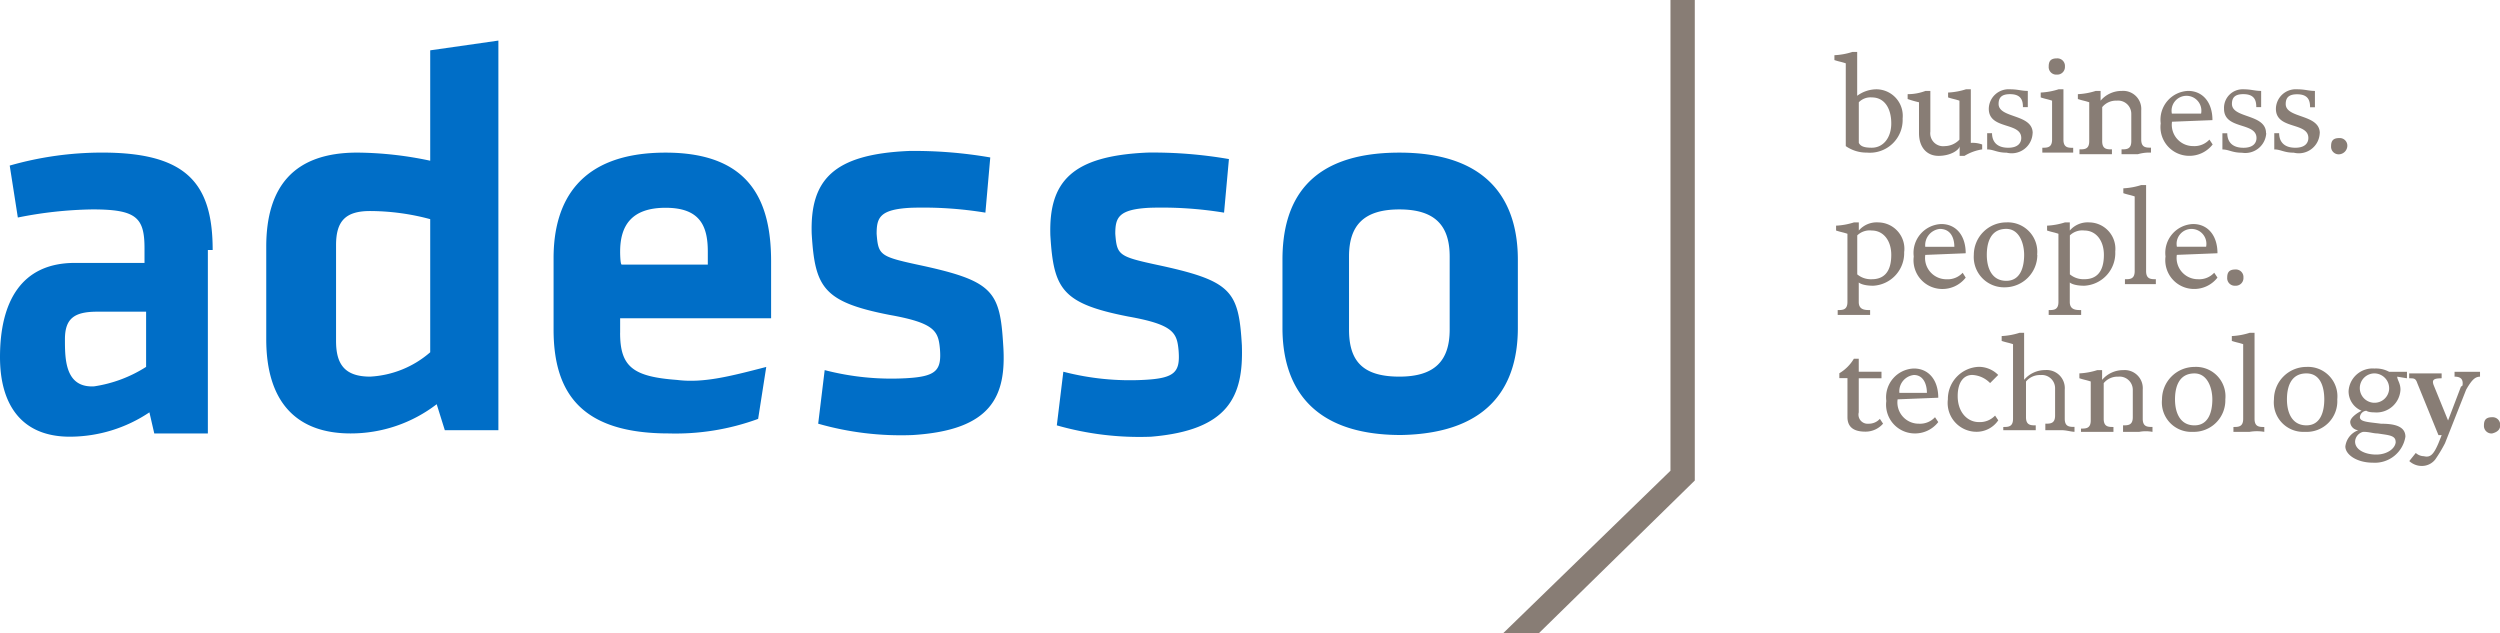
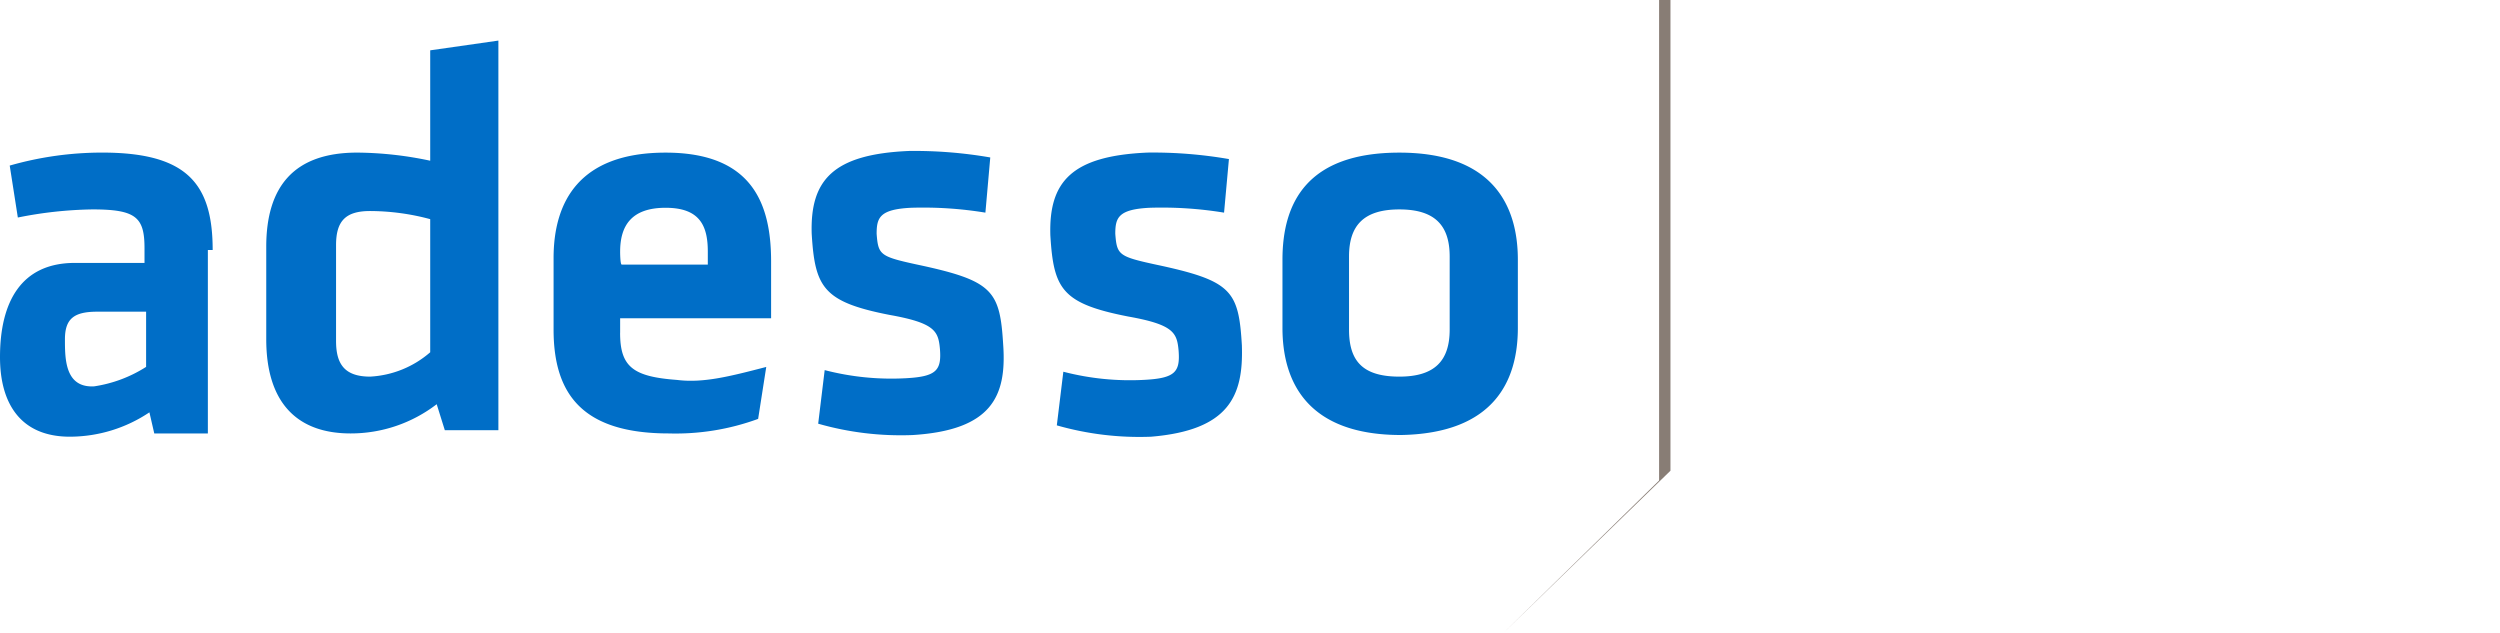
<svg xmlns="http://www.w3.org/2000/svg" width="189.07" height="47.881" viewBox="0 0 189.07 47.881">
  <defs>
    <style>.a{fill:#006ec7;}.b{fill:#887d75;}</style>
  </defs>
  <g transform="translate(-1)">
    <path class="a" d="M12.05,27.177a10.062,10.062,0,0,1-3.929,1.473c-2.21.123-2.21-2.087-2.21-3.56,0-1.6.737-2.087,2.455-2.087H12.05v4.174Zm5.034-8.84c0-5.034-1.964-7.366-8.349-7.366a25.357,25.357,0,0,0-7,.982l.614,3.929A30.535,30.535,0,0,1,8,15.268c3.315,0,3.929.614,3.929,2.947v1.1H6.648C2.6,19.32,1,22.266,1,26.441,1,30,2.6,32.457,6.279,32.457A10.822,10.822,0,0,0,12.3,30.615l.368,1.6h4.052V18.338h.368Zm16.452,7.735a7.52,7.52,0,0,1-4.543,1.842c-1.964,0-2.578-.982-2.578-2.7V17.969c0-1.842.737-2.578,2.578-2.578a17.66,17.66,0,0,1,4.543.614Zm-12.4-.982c0,4.665,2.21,7.121,6.384,7.121A10.662,10.662,0,0,0,34.026,30l.614,1.964h4.052V2.5l-5.156.737v8.349a27.2,27.2,0,0,0-5.525-.614c-4.788,0-6.875,2.578-6.875,7.121v7Zm89.5-6.261v5.525c0,2.333-1.1,3.56-3.806,3.56-2.824,0-3.806-1.228-3.806-3.56V18.829c0-2.333,1.1-3.56,3.806-3.56s3.806,1.228,3.806,3.56m5.156,5.4V19.074c0-4.174-1.964-8.1-8.962-8.1s-8.84,3.806-8.84,8.1v5.156c0,4.174,1.964,8.1,8.962,8.1,7-.123,8.84-4.052,8.84-8.1M76.874,25.581c-.246-4.174-.737-4.911-6.507-6.139-2.824-.614-2.947-.737-3.069-2.333,0-1.228.246-1.842,2.578-1.964a29.118,29.118,0,0,1,5.648.368l.368-4.174a33.6,33.6,0,0,0-6.139-.491c-5.77.246-7.489,2.21-7.366,6.261.246,4.052.859,5.156,5.893,6.139,3.438.614,3.683,1.228,3.806,2.578.123,1.6-.246,2.087-2.578,2.21a20.081,20.081,0,0,1-6.139-.614l-.491,4.052A22.678,22.678,0,0,0,70,32.334c6.016-.368,7.121-2.947,6.875-6.753m18.048,0c-.246-4.174-.737-4.911-6.507-6.139-2.824-.614-2.947-.737-3.069-2.333,0-1.228.246-1.842,2.578-1.964a29.118,29.118,0,0,1,5.648.368l.368-4.052a33.6,33.6,0,0,0-6.139-.491c-5.77.246-7.489,2.21-7.366,6.261.246,4.052.859,5.156,5.893,6.139,3.438.614,3.683,1.228,3.806,2.578.123,1.6-.246,2.087-2.578,2.21a20.08,20.08,0,0,1-6.139-.614L80.925,31.6a22.678,22.678,0,0,0,7.121.859c5.893-.491,7-3.069,6.875-6.875M47.9,18.46c0-1.964.859-3.315,3.438-3.315s3.192,1.351,3.192,3.315v.982H48.022c-.123,0-.123-.982-.123-.982Zm0,6.139v-1.1H59.317V19.2c0-4.42-1.473-8.226-7.98-8.226s-8.471,3.683-8.471,7.98v5.4c0,4.911,2.21,7.857,8.717,7.857a18.143,18.143,0,0,0,6.753-1.1l.614-3.929c-2.824.737-4.788,1.228-6.753.982-3.315-.246-4.3-.982-4.3-3.56" transform="translate(0 0.569)" />
-     <path class="b" d="M106.246,0V35.6L93.6,47.881h2.7l11.786-11.541V0Z" transform="translate(21.088)" />
-     <path class="b" d="M117.683,31.315l-.246-.368a1.115,1.115,0,0,1-.859.368.69.69,0,0,1-.737-.859V27.877h1.719v-.491h-1.719V26.4h-.368a3.169,3.169,0,0,1-1.1,1.1v.368h.614v2.947c0,.859.614,1.1,1.351,1.1a1.751,1.751,0,0,0,1.35-.614M121,28.982h-2.087a1.238,1.238,0,0,1,1.1-1.351c.737,0,.982.737.982,1.351m.859.368c0-1.351-.737-2.21-1.842-2.21a2.179,2.179,0,0,0-2.087,2.455,2.174,2.174,0,0,0,2.087,2.455,2.225,2.225,0,0,0,1.842-.859l-.246-.368a1.541,1.541,0,0,1-1.228.491,1.609,1.609,0,0,1-1.6-1.842Zm4.543,1.719-.246-.368a1.576,1.576,0,0,1-1.228.491c-.859,0-1.6-.737-1.6-1.964,0-1.1.491-1.6,1.1-1.6a2,2,0,0,1,1.35.614l.614-.614a2.068,2.068,0,0,0-1.473-.614,2.433,2.433,0,0,0-2.333,2.455,2.18,2.18,0,0,0,2.087,2.455,1.98,1.98,0,0,0,1.719-.859m5.77.859v-.368c-.368,0-.737,0-.737-.614v-2.21a1.369,1.369,0,0,0-1.473-1.473,2.079,2.079,0,0,0-1.6.737V24.44H128a5.221,5.221,0,0,1-1.351.246v.368c.368.123.491.123.859.246v5.648c0,.614-.368.614-.737.614v.246h2.455v-.368c-.368,0-.737,0-.737-.614v-2.7a1.348,1.348,0,0,1,1.1-.491,1,1,0,0,1,1.1.982V30.7c0,.614-.368.614-.737.614v.491h1.228c.368,0,.737.123.982.123m5.893,0v-.368c-.368,0-.737,0-.737-.614v-2.21a1.369,1.369,0,0,0-1.473-1.473,2.079,2.079,0,0,0-1.6.737v-.737h-.368a5.221,5.221,0,0,1-1.351.246v.368c.368.123.491.123.859.246v2.947c0,.614-.368.614-.737.614v.246h2.455v-.368c-.368,0-.737,0-.737-.614v-2.7a1.348,1.348,0,0,1,1.1-.491,1,1,0,0,1,1.1.982v2.087c0,.614-.368.614-.737.614v.491h1.228a2.619,2.619,0,0,1,.982,0m4.543-2.455c0,.859-.246,1.964-1.351,1.964s-1.473-.982-1.473-1.964c0-.859.246-1.964,1.473-1.964.982,0,1.351,1.1,1.351,1.964m.982,0a2.226,2.226,0,0,0-2.333-2.455,2.461,2.461,0,0,0-2.455,2.455,2.226,2.226,0,0,0,2.333,2.455,2.383,2.383,0,0,0,2.455-2.455m2.947,2.455v-.368c-.368,0-.737,0-.737-.614V24.44h-.368a5.221,5.221,0,0,1-1.351.246v.368c.368.123.491.123.859.246v5.648c0,.614-.368.614-.737.614v.368h1.228a3.247,3.247,0,0,1,1.1,0m4.543-2.455c0,.859-.246,1.964-1.351,1.964s-1.473-.982-1.473-1.964c0-.859.246-1.964,1.473-1.964,1.1,0,1.351,1.1,1.351,1.964m.982,0a2.226,2.226,0,0,0-2.333-2.455,2.461,2.461,0,0,0-2.455,2.455,2.226,2.226,0,0,0,2.333,2.455,2.318,2.318,0,0,0,2.455-2.455m4.42,3.192c0,.491-.614.982-1.473.982s-1.6-.368-1.6-.982a.8.8,0,0,1,.614-.737c.491,0,.737.123,1.1.123.737.123,1.35.123,1.35.614m-.491-3.929a1.111,1.111,0,1,1-1.1-1.228,1.129,1.129,0,0,1,1.1,1.228m1.351-.859v-.491h-1.351a2.075,2.075,0,0,0-1.1-.246,1.82,1.82,0,0,0-1.964,1.719,1.585,1.585,0,0,0,.982,1.473c-.246.123-.859.491-.859.859a.658.658,0,0,0,.614.614,1.491,1.491,0,0,0-.982,1.228c0,.614.859,1.228,2.087,1.228a2.336,2.336,0,0,0,2.455-1.964c0-.859-.982-.982-1.842-.982-.859-.123-1.6-.123-1.6-.491a.528.528,0,0,1,.491-.491s.123.123.614.123a1.813,1.813,0,0,0,1.964-1.719c0-.491-.246-.737-.246-.982l.737.123Zm5.525-.123v-.368H160.9v.368c.368,0,.614.123.614.491,0,.123,0,.246-.123.246l-.982,2.578-1.1-2.7c-.123-.368,0-.491.614-.491v-.368h-2.455v.368c.368,0,.491,0,.614.368l1.6,3.929h.246l-.246.614c-.368.859-.614,1.1-1.1.982a.938.938,0,0,1-.614-.246l-.491.614a1.394,1.394,0,0,0,.982.368,1.276,1.276,0,0,0,.982-.491,10.8,10.8,0,0,0,.737-1.228l1.6-4.052c.491-.859.737-.982,1.1-.982m1.473,3.683a.573.573,0,0,0-.614-.614c-.491,0-.614.246-.614.614a.573.573,0,0,0,.614.614c.491-.123.614-.368.614-.614M118.3,18.547c0,1.351-.614,1.842-1.473,1.842a1.613,1.613,0,0,1-1.1-.368V17.073a1.351,1.351,0,0,1,1.1-.368c.859,0,1.473.737,1.473,1.842m.982-.246a2,2,0,0,0-1.964-2.21,1.783,1.783,0,0,0-1.473.614v-.614h-.368a5.221,5.221,0,0,1-1.351.246v.368c.368.123.491.123.859.246v5.156c0,.614-.368.614-.737.614v.368H116.7v-.368c-.368,0-.859,0-.859-.614V20.634s.246.246,1.1.246a2.472,2.472,0,0,0,2.333-2.578m3.806-.368h-2.21a1.238,1.238,0,0,1,1.1-1.351c.859,0,1.1.737,1.1,1.351m.859.491c0-1.351-.737-2.21-1.842-2.21a2.179,2.179,0,0,0-2.087,2.455,2.174,2.174,0,0,0,2.087,2.455,2.225,2.225,0,0,0,1.842-.859L123.7,19.9a1.541,1.541,0,0,1-1.228.491,1.609,1.609,0,0,1-1.6-1.842Zm4.42.123c0,.859-.246,1.961-1.351,1.961s-1.473-.982-1.473-1.964c0-.859.246-1.964,1.473-1.964.982,0,1.351,1.1,1.351,1.964m.982,0a2.226,2.226,0,0,0-2.333-2.455,2.461,2.461,0,0,0-2.455,2.455A2.29,2.29,0,0,0,126.891,21a2.461,2.461,0,0,0,2.455-2.455m5.034,0c0,1.351-.614,1.842-1.473,1.842a1.613,1.613,0,0,1-1.1-.368V17.073a1.351,1.351,0,0,1,1.1-.368c.859,0,1.473.737,1.473,1.842m.859-.246a2,2,0,0,0-1.964-2.21,1.783,1.783,0,0,0-1.473.614v-.614h-.368a5.221,5.221,0,0,1-1.351.246v.368c.368.123.491.123.859.246v5.156c0,.614-.368.614-.737.614v.368h2.455v-.368c-.368,0-.859,0-.859-.614V20.634s.246.246,1.1.246A2.472,2.472,0,0,0,135.24,18.3m3.069,2.455v-.368c-.368,0-.737,0-.737-.614V13.267H137.2a5.221,5.221,0,0,1-1.35.246v.368c.368.123.491.123.859.246v5.648c0,.614-.368.614-.737.614v.368h2.333m3.806-2.824h-2.21a1.127,1.127,0,1,1,2.21,0m.859.491c0-1.351-.737-2.21-1.842-2.21a2.179,2.179,0,0,0-2.087,2.455,2.174,2.174,0,0,0,2.087,2.455,2.225,2.225,0,0,0,1.842-.859l-.246-.368a1.541,1.541,0,0,1-1.228.491,1.609,1.609,0,0,1-1.6-1.842Zm1.964,1.842a.573.573,0,0,0-.614-.614c-.491,0-.614.246-.614.614a.573.573,0,0,0,.614.614.58.58,0,0,0,.614-.614M118.3,8.6c0,1.1-.614,1.842-1.473,1.842-.614,0-.859-.123-.982-.368V7.006a1.227,1.227,0,0,1,.982-.368c.982,0,1.473.859,1.473,1.964m.859-.368a2.006,2.006,0,0,0-1.964-2.21,2.477,2.477,0,0,0-1.473.491V3.2h-.368A5.221,5.221,0,0,1,114,3.446v.368c.368.123.491.123.859.246v6.261a2.734,2.734,0,0,0,1.6.491,2.48,2.48,0,0,0,2.7-2.578m6.016,2.333V10.2a2.089,2.089,0,0,0-.859-.123V6.024h-.368a5.221,5.221,0,0,1-1.351.246v.368c.368.123.491.123.859.246V9.83a1.556,1.556,0,0,1-1.1.491.977.977,0,0,1-1.1-1.1V6.147h-.368a3.79,3.79,0,0,1-1.35.246V6.76a7.824,7.824,0,0,0,.859.246V9.339c0,1.1.614,1.719,1.473,1.719.982,0,1.6-.491,1.6-.737v.737h.368a3.643,3.643,0,0,1,1.351-.491m3.806-1.228c0-1.473-2.578-1.1-2.578-2.21,0-.491.246-.737.859-.737.859,0,.982.491.982.982h.368V6.147c-.491,0-.737-.123-1.351-.123a1.5,1.5,0,0,0-1.6,1.473c0,1.6,2.455.982,2.455,2.21,0,.368-.246.737-.982.737-1.1,0-1.228-.737-1.228-1.1h-.368v1.228c.491,0,.737.246,1.473.246a1.585,1.585,0,0,0,1.964-1.473m3.069,1.473v-.368c-.368,0-.737,0-.737-.614V6.024h-.368a5.221,5.221,0,0,1-1.351.246v.368c.368.123.491.123.859.246V9.83c0,.614-.368.614-.737.614v.368h2.333M131.434,4.3a.573.573,0,0,0-.614-.614c-.491,0-.614.246-.614.614a.573.573,0,0,0,.614.614.58.58,0,0,0,.614-.614m6.507,6.507v-.368c-.368,0-.737,0-.737-.614V7.62a1.369,1.369,0,0,0-1.473-1.473,2.079,2.079,0,0,0-1.6.737V6.147h-.368a5.221,5.221,0,0,1-1.351.246V6.76c.368.123.491.123.859.246V9.953c0,.614-.368.614-.737.614v.368h2.455v-.368c-.368,0-.737,0-.737-.614V7.374a1.348,1.348,0,0,1,1.1-.491,1,1,0,0,1,1.1.982V9.953c0,.614-.368.614-.737.614v.368h1.228a3.051,3.051,0,0,1,.982-.123m3.806-2.947h-2.21a1.127,1.127,0,1,1,2.21,0m.859.491c0-1.351-.737-2.21-1.842-2.21A2.179,2.179,0,0,0,138.677,8.6a2.174,2.174,0,0,0,2.087,2.455,2.225,2.225,0,0,0,1.842-.859l-.246-.368a1.541,1.541,0,0,1-1.228.491,1.609,1.609,0,0,1-1.6-1.842Zm4.052.982c0-1.473-2.578-1.1-2.578-2.21,0-.491.246-.737.859-.737.859,0,.982.491.982.982h.368V6.147c-.491,0-.737-.123-1.351-.123A1.406,1.406,0,0,0,143.466,7.5c0,1.6,2.455.982,2.455,2.21,0,.368-.246.737-.982.737-1.1,0-1.228-.737-1.228-1.1h-.368v1.228c.491,0,.737.246,1.473.246a1.587,1.587,0,0,0,1.842-1.473m4.051,0c0-1.473-2.578-1.1-2.578-2.21,0-.491.246-.737.859-.737.859,0,.982.491.982.982h.368V6.147c-.491,0-.737-.123-1.351-.123a1.5,1.5,0,0,0-1.6,1.473c0,1.6,2.455.982,2.455,2.21,0,.368-.246.737-.982.737-1.1,0-1.228-.737-1.228-1.1h-.368v1.228c.491,0,.737.246,1.473.246a1.585,1.585,0,0,0,1.964-1.473m2.087.982a.573.573,0,0,0-.614-.614c-.491,0-.614.246-.614.614a.573.573,0,0,0,.614.614.658.658,0,0,0,.614-.614" transform="translate(25.733 0.729)" />
+     <path class="b" d="M106.246,0V35.6L93.6,47.881l11.786-11.541V0Z" transform="translate(21.088)" />
  </g>
</svg>